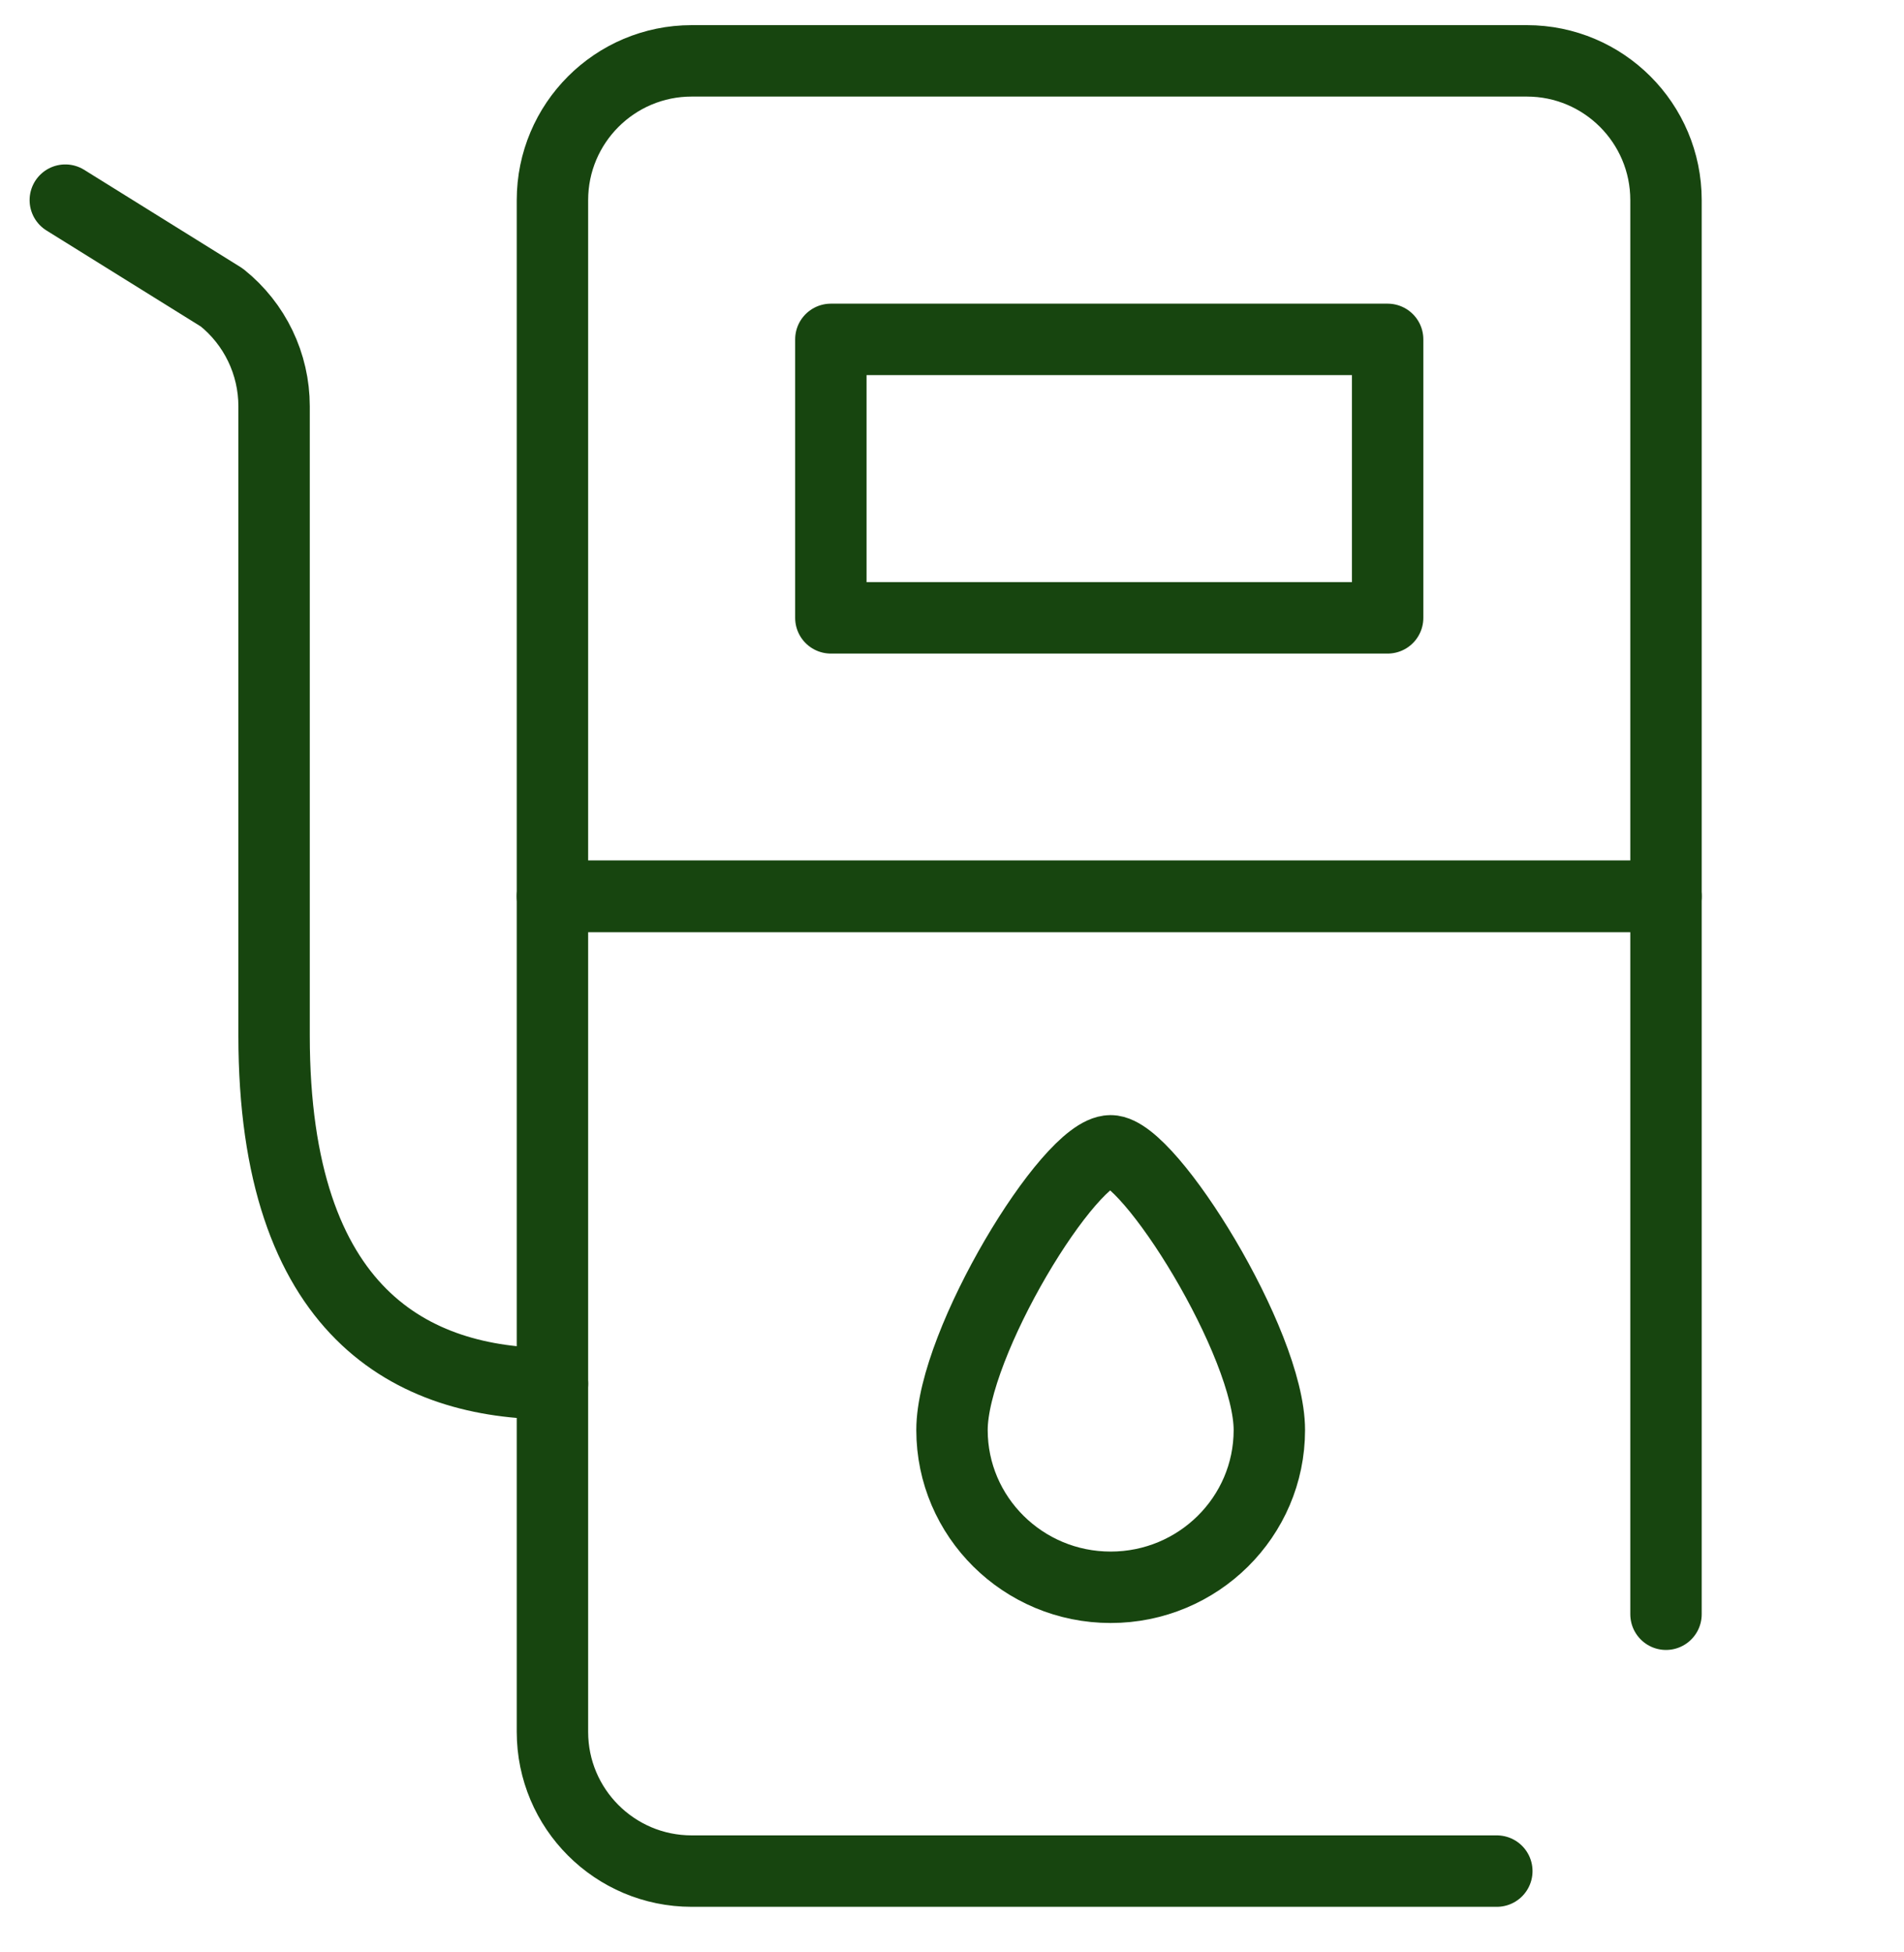
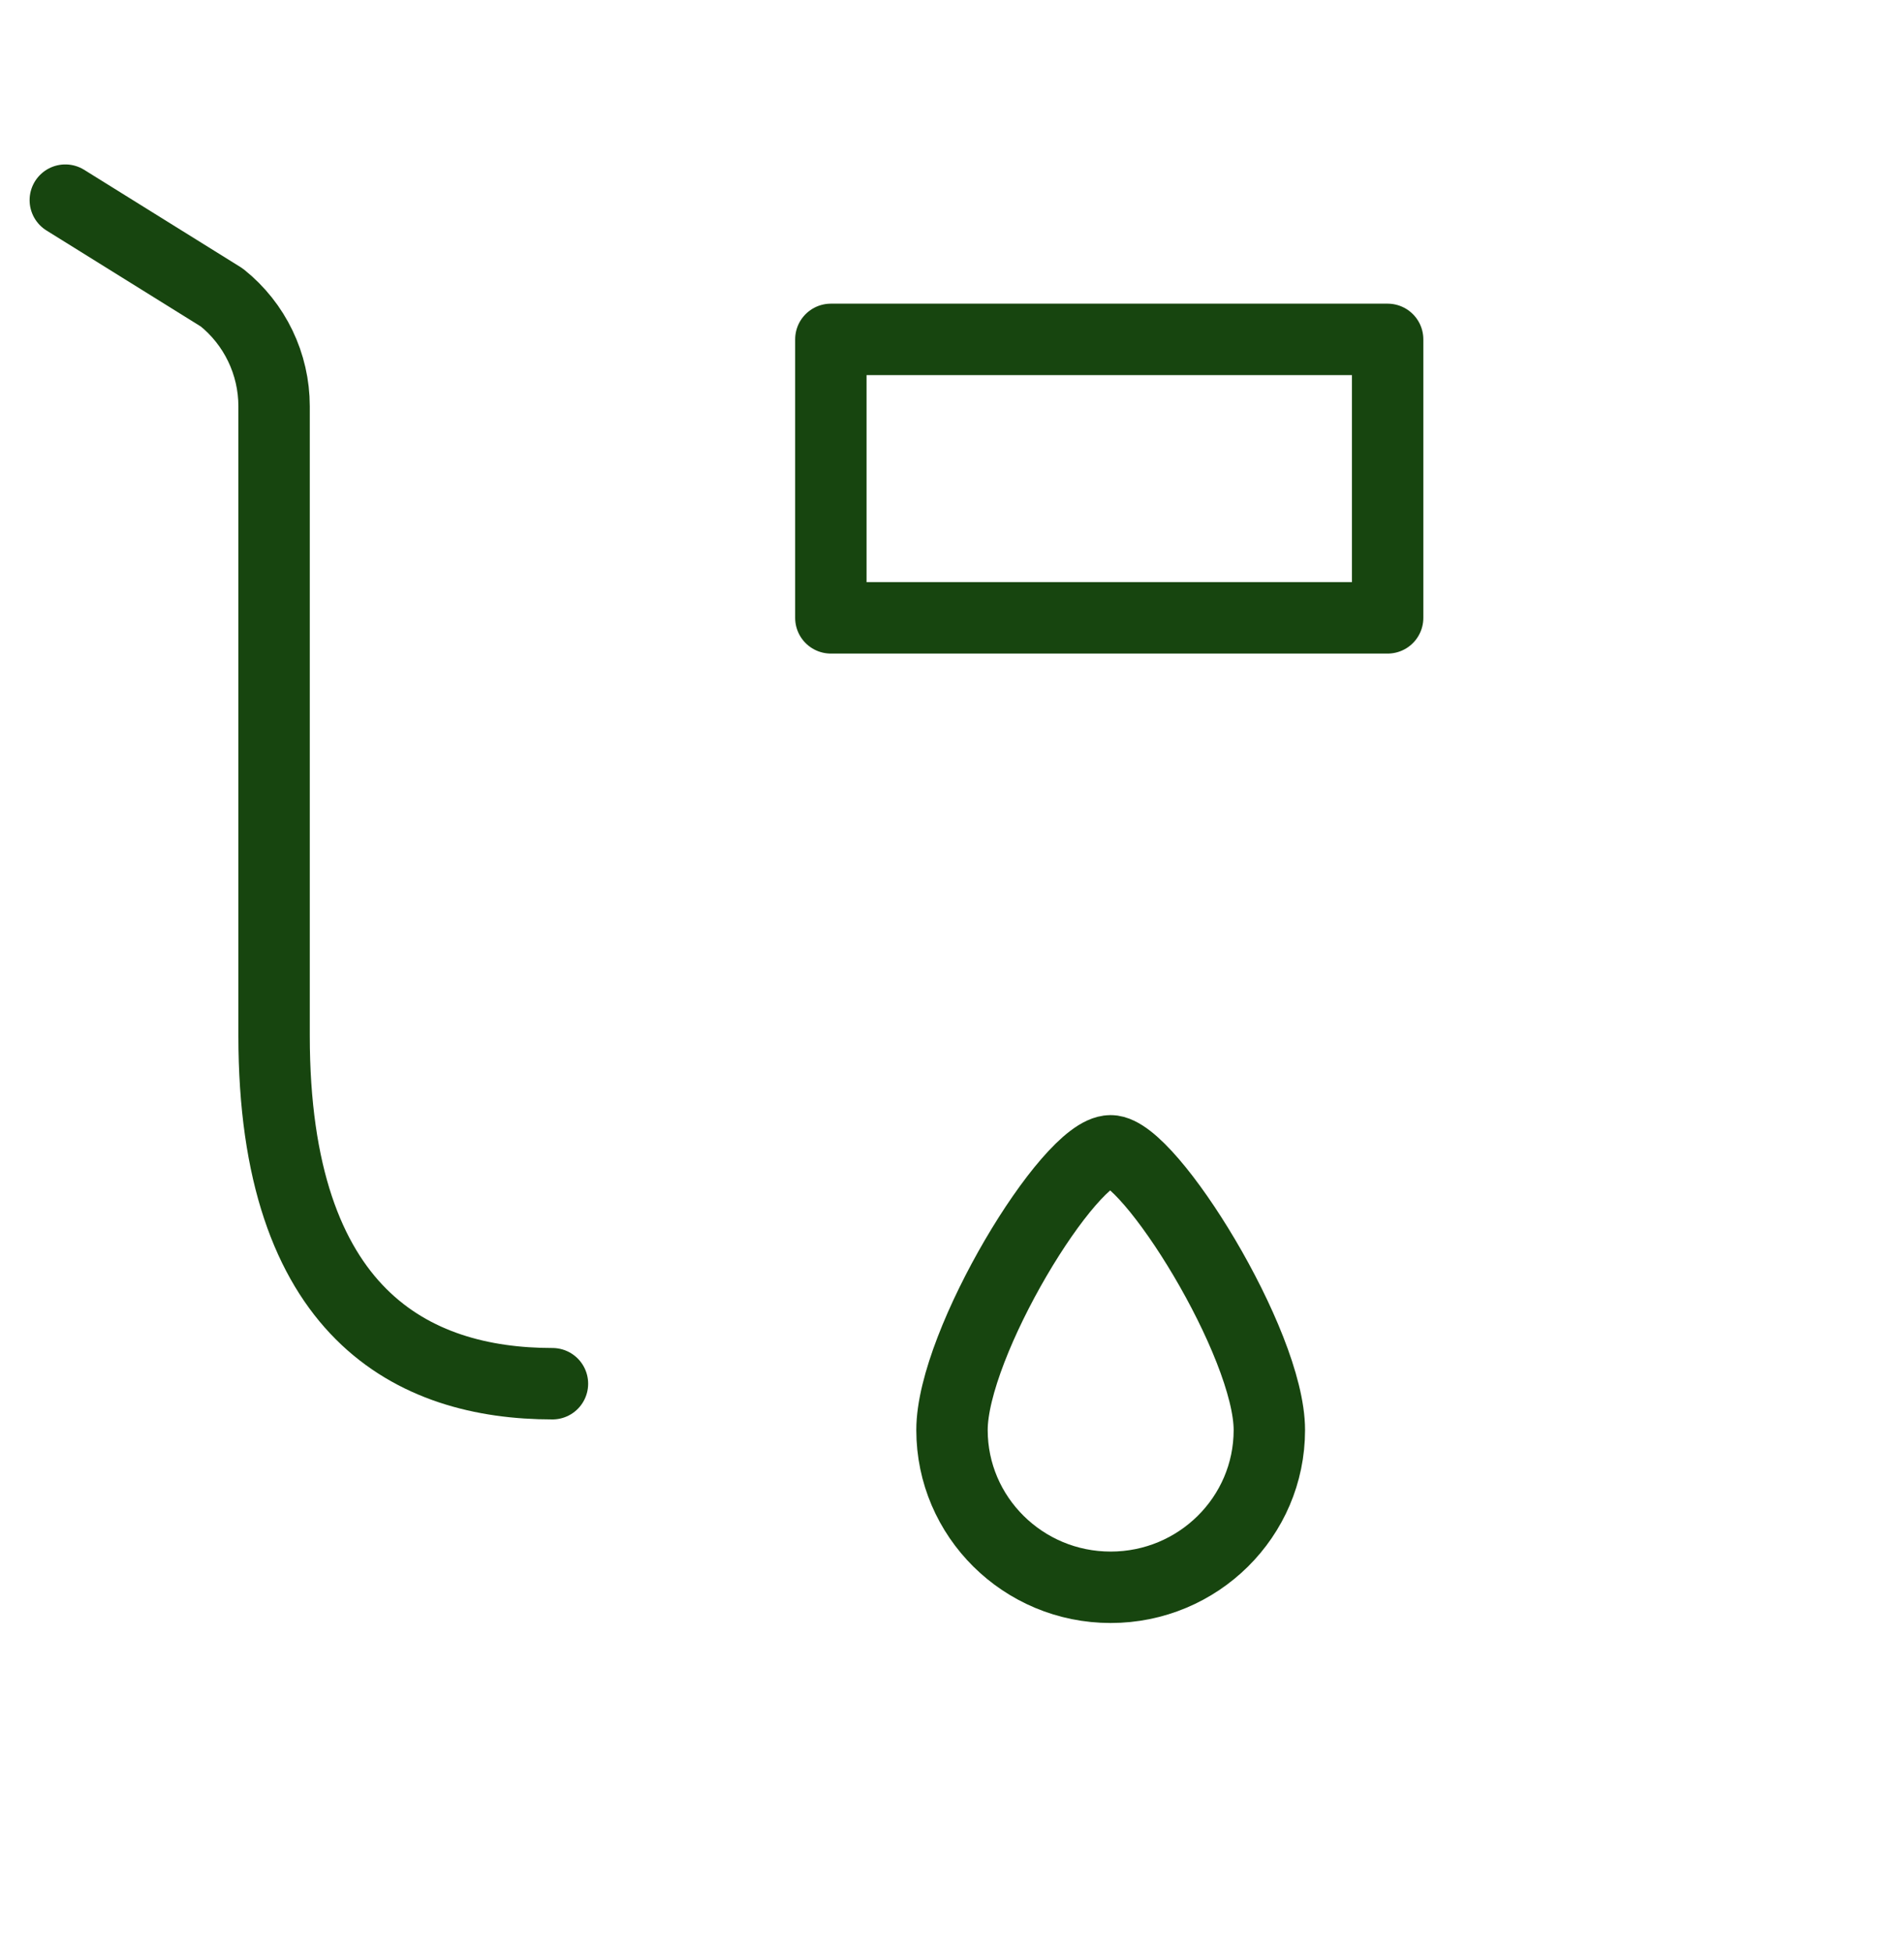
<svg xmlns="http://www.w3.org/2000/svg" width="40" height="41" viewBox="0 0 40 41" fill="none">
-   <path fill-rule="evenodd" clip-rule="evenodd" d="M11.606 18.823H35V4.203C35 2.588 33.691 1.278 32.076 1.278H14.531C12.916 1.278 11.606 2.588 11.606 4.203V18.823Z" stroke="#17450F" stroke-width="1.5" stroke-linecap="round" stroke-linejoin="round" />
-   <path fill-rule="evenodd" clip-rule="evenodd" d="M17.455 7.127H29.152V12.975H17.455V7.127Z" stroke="#17450F" stroke-width="1.5" stroke-linecap="round" stroke-linejoin="round" />
-   <path d="M35 33.899V18.823H11.606V36.369C11.606 37.984 12.916 39.293 14.531 39.293H31.446" stroke="#17450F" stroke-width="1.5" stroke-linecap="round" stroke-linejoin="round" />
+   <path fill-rule="evenodd" clip-rule="evenodd" d="M17.455 7.127H29.152V12.975H17.455V7.127" stroke="#17450F" stroke-width="1.5" stroke-linecap="round" stroke-linejoin="round" />
  <path d="M11.606 29.058C8.682 29.058 5.758 27.596 5.758 21.748V8.532C5.758 7.643 5.354 6.803 4.66 6.248L1.372 4.203" stroke="#17450F" stroke-width="1.5" stroke-linecap="round" stroke-linejoin="round" />
  <path d="M26.667 30.031C26.667 31.854 25.173 33.333 23.333 33.333C21.494 33.333 20 31.854 20 30.031C20 28.209 22.463 24.167 23.333 24.167C24.144 24.167 26.667 28.209 26.667 30.031Z" stroke="#17450F" stroke-width="1.5" stroke-linecap="round" stroke-linejoin="round" />
</svg>